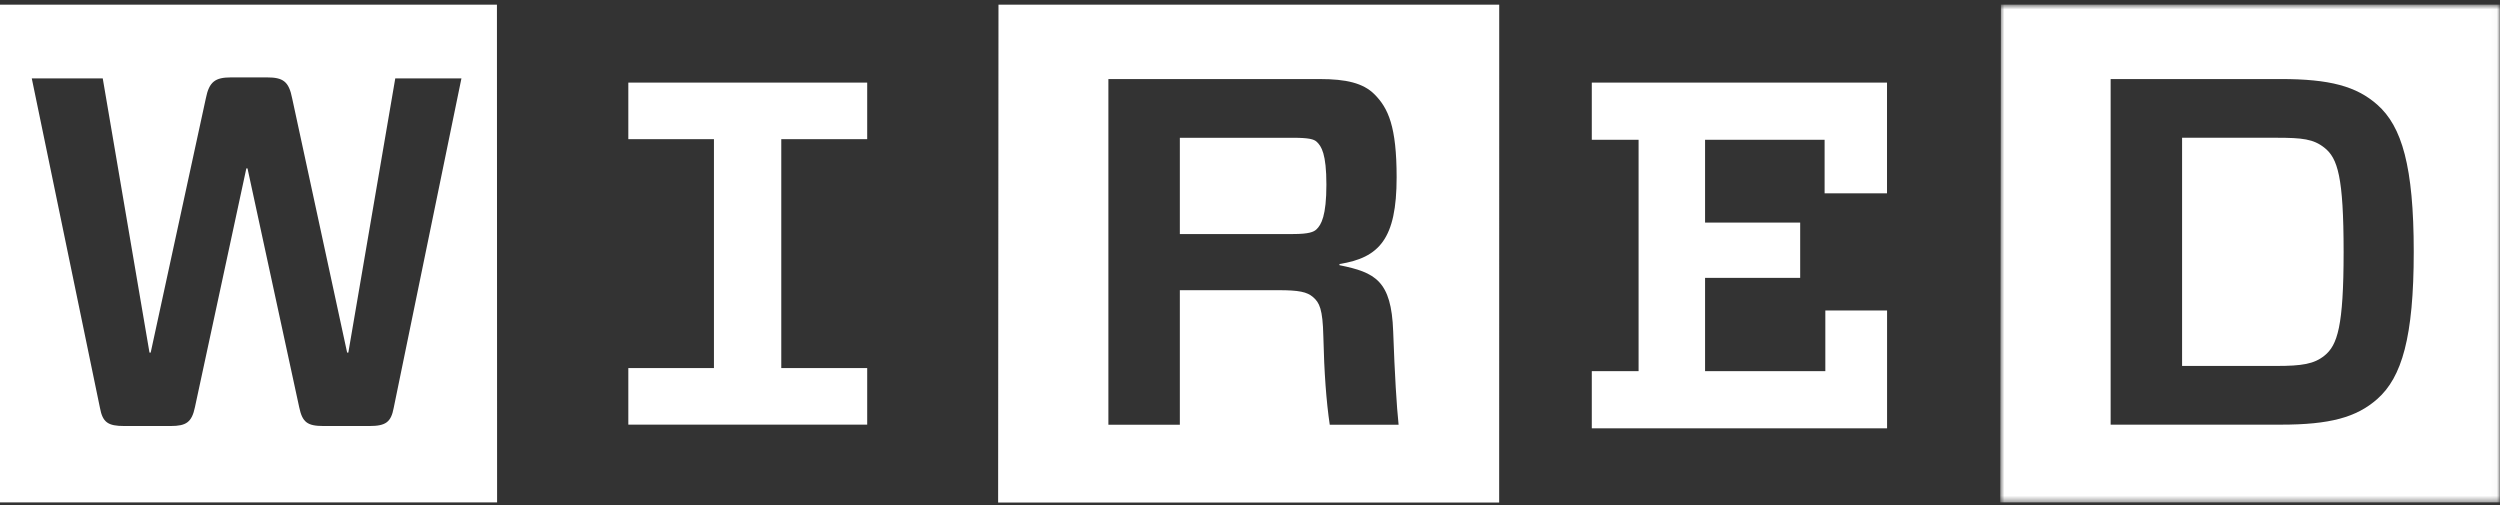
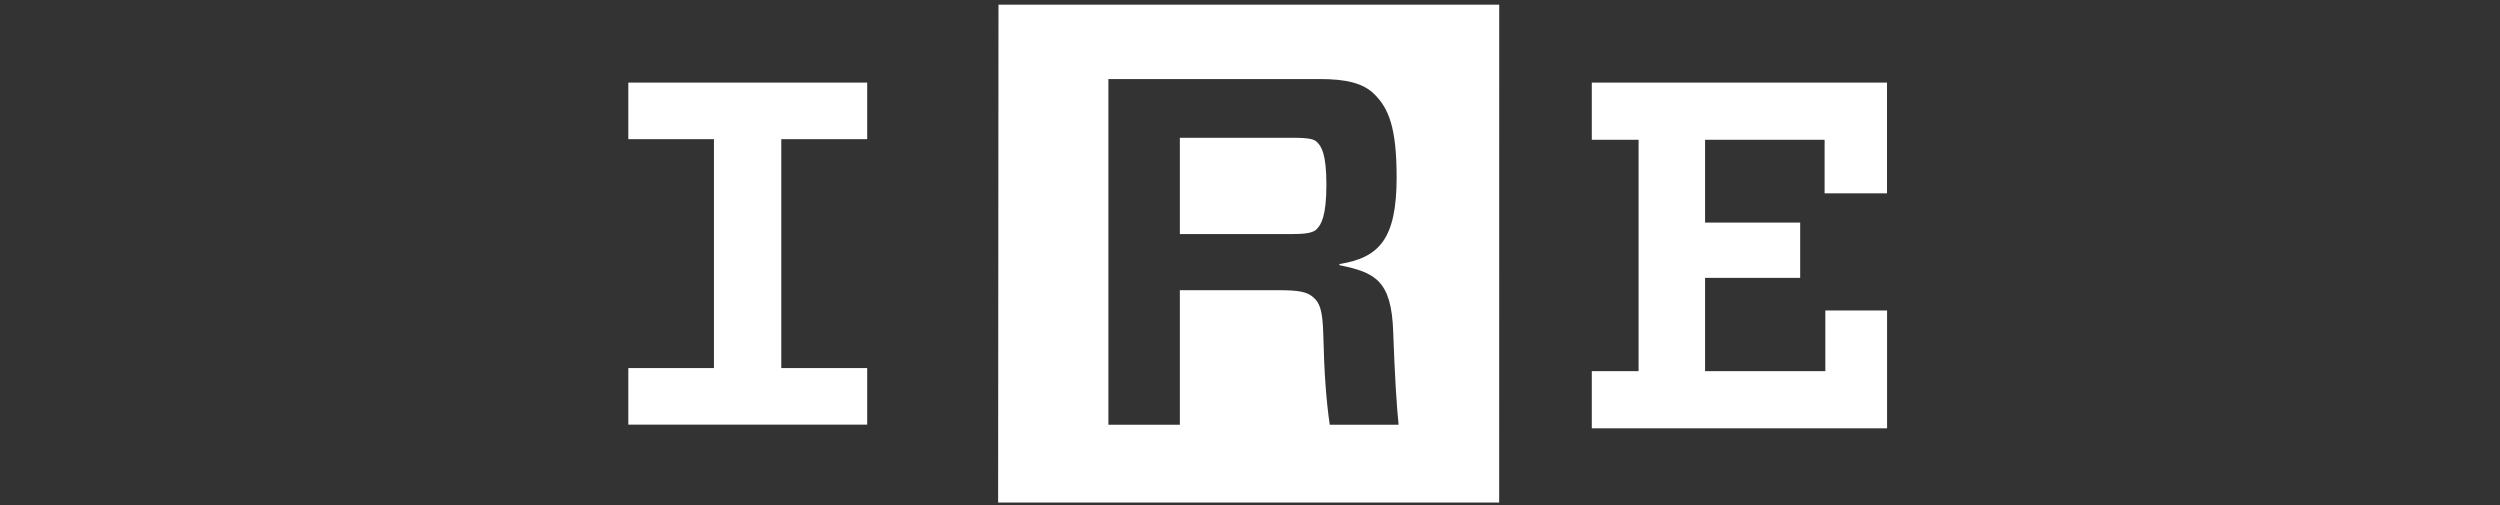
<svg xmlns="http://www.w3.org/2000/svg" xmlns:xlink="http://www.w3.org/1999/xlink" width="401px" height="81px" viewBox="0 0 401 81" version="1.1">
  <rect x="0" y="0" width="401" height="81" fill="#333333" stroke="none" />
  <title>logo / Wired WHITE</title>
  <desc>Created with Sketch.</desc>
  <defs>
    <polygon id="path-1" points="320.833 0.743 400.978 0.743 400.978 80.59 320.833 80.59" />
  </defs>
  <g id="&gt;&gt;&gt;-3.-Brands-&amp;-Footprint" stroke="none" stroke-width="1" fill="none" fill-rule="evenodd">
    <g id="CNI-Brands---Logos---WHITE" transform="translate(-1307, -1484)">
      <g id="logo-/-Wired-WHITE" transform="translate(1307, 1484)">
        <g id="Group">
          <polygon id="Fill-1" fill="#FFFFFF" points="255.324 22.42 255.324 13.249 302.676 13.249 302.676 31.01 292.667 31.01 292.667 22.42 273.493 22.42 273.493 35.703 288.749 35.703 288.749 44.569 273.493 44.569 273.493 59.532 292.784 59.532 292.784 49.801 302.686 49.801 302.686 68.703 255.324 68.703 255.324 59.532 262.829 59.532 262.829 22.42" />
          <polygon id="Fill-2" fill="#FFFFFF" points="139.098 59.039 139.098 68.112 100.783 68.112 100.783 59.039 114.517 59.039 114.517 22.322 100.783 22.322 100.783 13.249 139.098 13.249 139.098 22.322 125.317 22.322 125.317 59.039" />
-           <path d="M79.733,80.589 L7.42592603e-05,80.589 L7.42592603e-05,0.749 L79.709,0.749 L79.733,80.589 Z M74.014,12.572 L63.401,12.572 L55.871,56.562 L55.681,56.562 L46.867,15.793 C46.334,13.049 45.402,12.414 42.813,12.414 L37.068,12.414 C34.522,12.414 33.546,13.096 33.013,15.793 L24.169,56.562 L23.979,56.562 L16.48,12.572 L5.096,12.572 L16.035,65.43 C16.465,67.762 17.338,68.332 19.928,68.332 L27.374,68.332 C29.86,68.332 30.763,67.73 31.266,65.319 L39.512,27.015 L39.701,27.015 L47.992,65.319 C48.496,67.73 49.295,68.332 51.886,68.332 L59.257,68.332 C61.847,68.332 62.72,67.73 63.149,65.43 L74.014,12.572 Z" id="Fill-6" fill="#FFFFFF" />
          <path d="M240.466,80.604 L160.1,80.604 L160.156,0.744 L240.475,0.744 L240.466,80.604 Z M189.247,37.539 L189.247,22.1 L207.418,22.1 C209.952,22.1 210.748,22.332 211.187,22.733 C211.956,23.436 212.754,24.672 212.754,29.615 C212.754,34.604 211.937,36.056 211.155,36.795 C210.722,37.203 209.952,37.539 207.418,37.539 L189.247,37.539 Z M212.263,53.913 C212.396,59.776 212.739,64.404 213.292,68.127 L224.336,68.127 C224.019,65.117 223.717,60.175 223.465,53.124 C223.176,45.046 220.615,43.695 214.851,42.538 L214.851,42.349 C221.233,41.336 224.019,38.328 224.019,28.442 C224.019,20.315 222.689,17.353 220.457,15.12 C218.651,13.313 215.895,12.68 211.683,12.68 L177.786,12.68 L177.786,68.127 L189.247,68.127 L189.247,46.547 L205.074,46.547 C208.336,46.547 209.647,46.817 210.616,47.655 C211.643,48.544 212.165,49.573 212.263,53.913 Z" id="Fill-8" fill="#FFFFFF" />
          <mask id="mask-2" fill="white">
            <use xlink:href="#path-1" />
          </mask>
          <g id="Clip-4" />
-           <path d="M400.979,80.59 L320.833,80.59 L320.945,0.743 L400.979,0.743 L400.979,80.59 Z M375.916,40.428 C375.916,52.323 374.932,55.372 372.837,57.049 C371.168,58.388 369.254,58.697 365.129,58.697 L350.006,58.697 L350.006,22.096 L365.129,22.096 C369.309,22.096 371.07,22.296 372.837,23.695 C374.972,25.384 375.916,28.389 375.916,40.428 Z M338.547,12.678 L338.547,68.115 L365.847,68.115 C373.685,68.115 377.975,66.959 381.319,63.997 C385.255,60.528 387.164,54.065 387.164,40.396 C387.164,26.679 385.255,20.264 381.319,16.796 C377.975,13.834 373.685,12.678 365.847,12.678 L338.547,12.678 Z" id="Fill-3" fill="#FFFFFF" mask="url(#mask-2)" />
        </g>
      </g>
    </g>
  </g>
</svg>